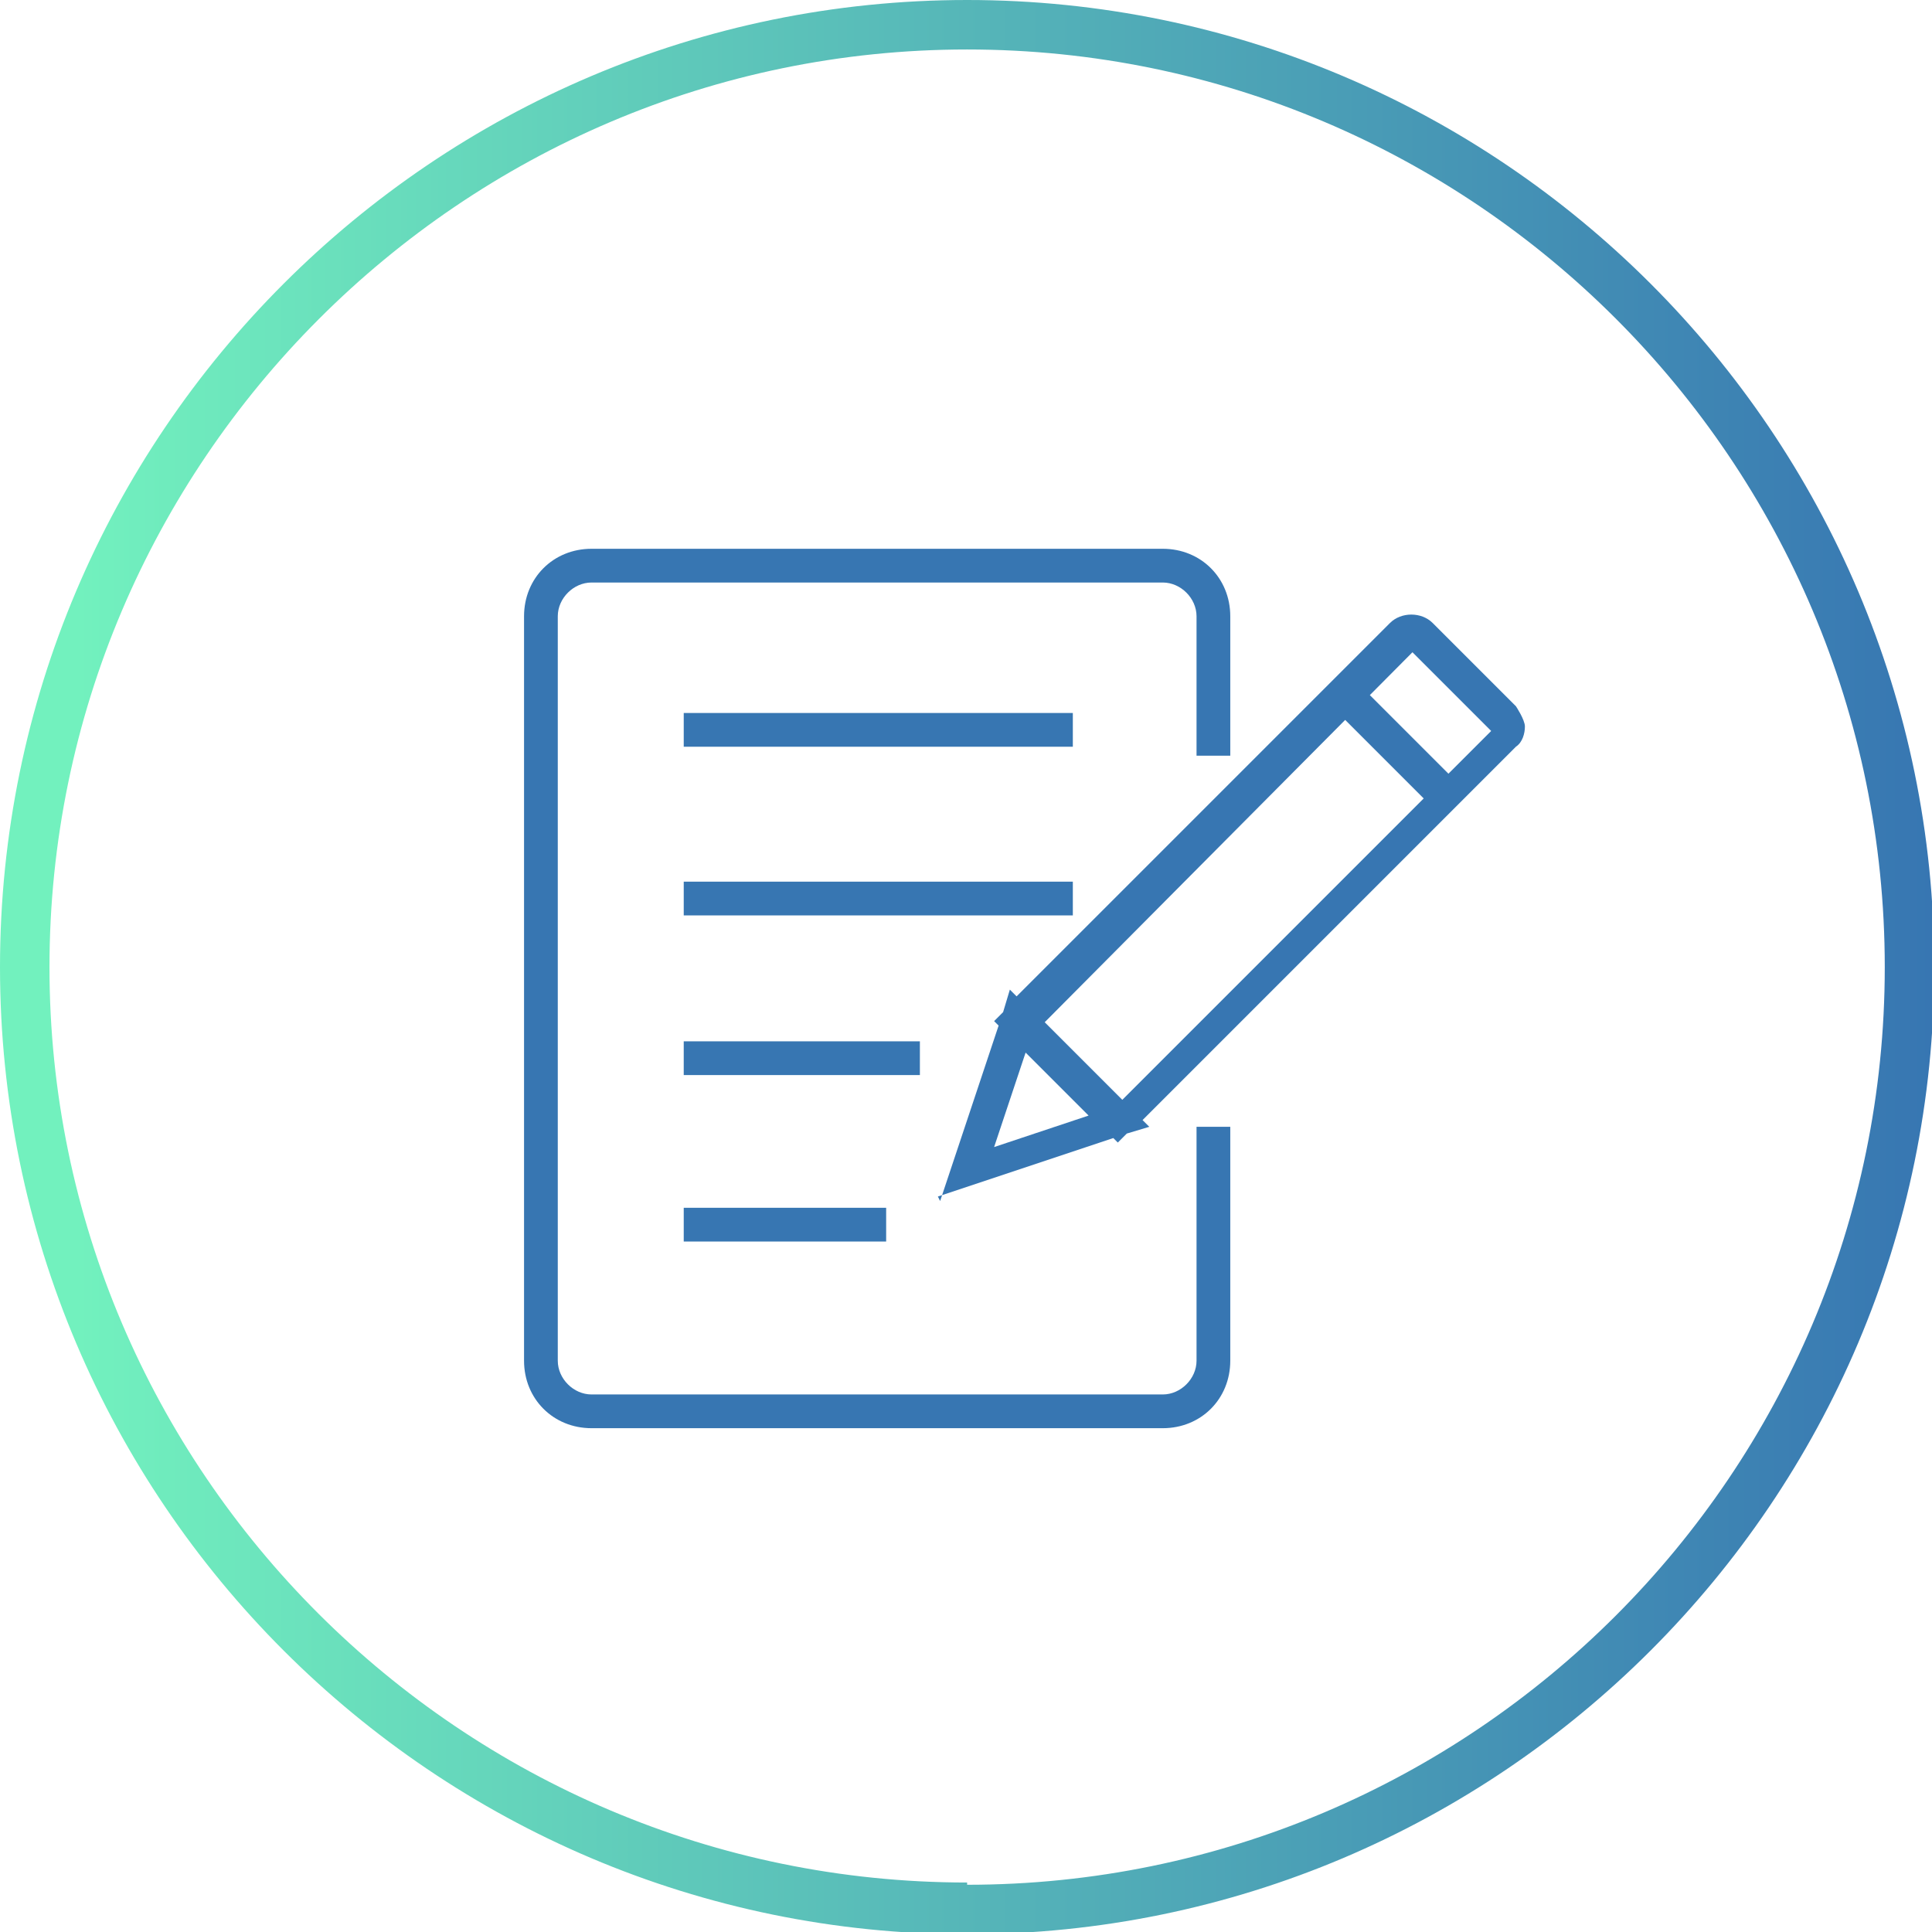
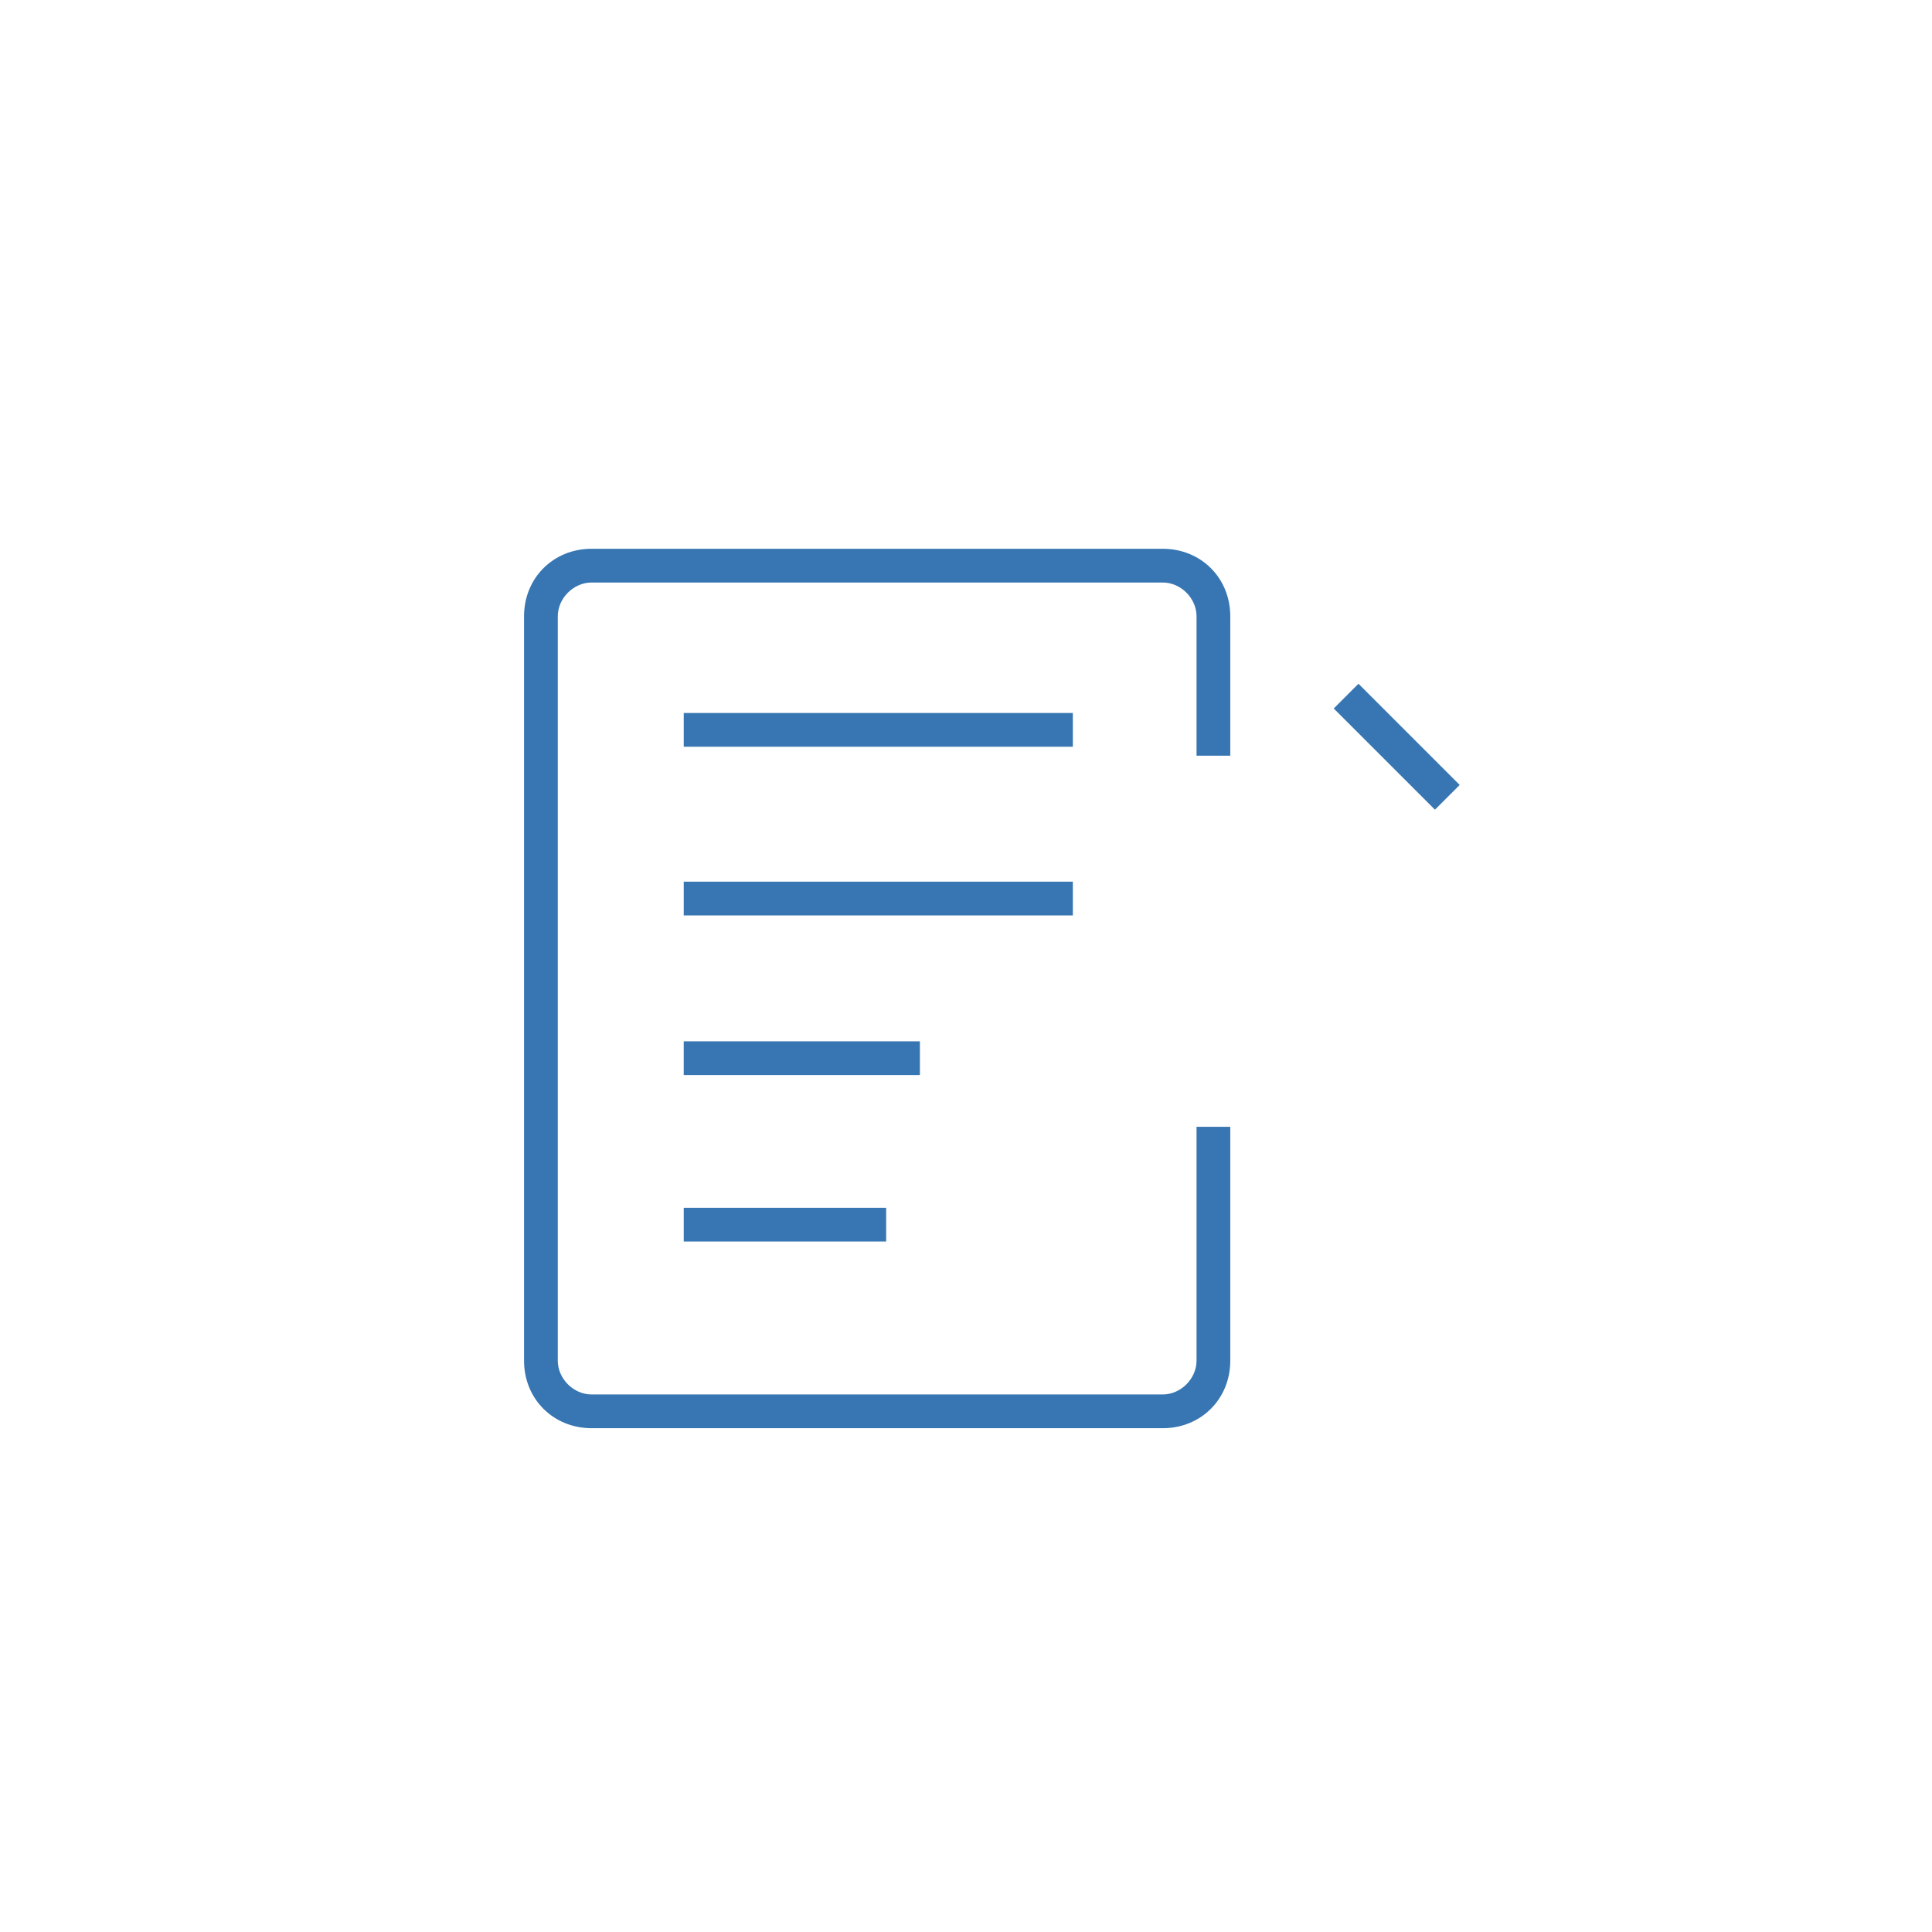
<svg xmlns="http://www.w3.org/2000/svg" xmlns:xlink="http://www.w3.org/1999/xlink" id="Layer_2" viewBox="0 0 8.59 8.59">
  <defs>
    <style>
      .cls-1 {
        fill: url(#linear-gradient-3);
      }

      .cls-2 {
        fill: url(#linear-gradient-2);
      }

      .cls-3 {
        fill: url(#linear-gradient);
      }
    </style>
    <linearGradient id="linear-gradient" x1="4.18" y1="4.04" x2="6.78" y2="4.04" gradientUnits="userSpaceOnUse">
      <stop offset="0" stop-color="#3776b2" />
      <stop offset=".08" stop-color="#3776b2" />
      <stop offset="1" stop-color="#3776b2" />
    </linearGradient>
    <linearGradient id="linear-gradient-2" x1="2.34" y1="4.39" x2="6.48" y2="4.39" xlink:href="#linear-gradient" />
    <linearGradient id="linear-gradient-3" x1="8.59" y1="4.3" x2="0" y2="4.3" gradientUnits="userSpaceOnUse">
      <stop offset="0" stop-color="#3776b2" />
      <stop offset=".96" stop-color="#72f1be" />
    </linearGradient>
  </defs>
  <g id="Design">
    <g>
-       <path class="cls-3" d="M4.18,5.34l.26-.78-.02-.02.04-.04.03-.1.03.03,1.66-1.66c.05-.05.14-.05.19,0l.37.37s.04.06.04.09-.01.07-.04.09l-1.66,1.66.03.03-.1.03-.04.04-.02-.02-.78.26ZM4.56,4.68l-.14.42.42-.14-.28-.28ZM4.64,4.54l.35.35,1.64-1.64-.35-.35-1.64,1.65ZM6.64,3.23h0s0,0,0,0ZM6.27,2.89h0,0Z" />
      <path class="cls-2" d="M5.17,6.35h-2.54c-.17,0-.3-.13-.3-.3v-3.31c0-.17.13-.3.3-.3h2.54c.17,0,.3.13.3.3v.62h-.15v-.62c0-.08-.07-.15-.15-.15h-2.54c-.08,0-.15.07-.15.15v3.31c0,.08.07.15.15.15h2.54c.08,0,.15-.07.15-.15v-1.04h.15v1.04c0,.17-.13.3-.3.3ZM3.94,5.52h-.9v-.15h.9v.15ZM4.09,4.78h-1.05v-.15h1.05v.15ZM4.77,4.07h-1.73v-.15h1.73v.15ZM6.38,3.6l-.45-.45.11-.11.45.45-.11.11ZM4.77,3.32h-1.73v-.15h1.73v.15Z" />
-       <path class="cls-1" d="M4.3,0C1.93,0,0,1.93,0,4.3s1.93,4.3,4.3,4.3,4.3-1.93,4.3-4.3S6.67,0,4.3,0ZM4.3,8.37C2.05,8.37.22,6.54.22,4.3S2.05.22,4.3.22s4.08,1.83,4.08,4.08-1.83,4.08-4.08,4.08Z" />
    </g>
  </g>
</svg>